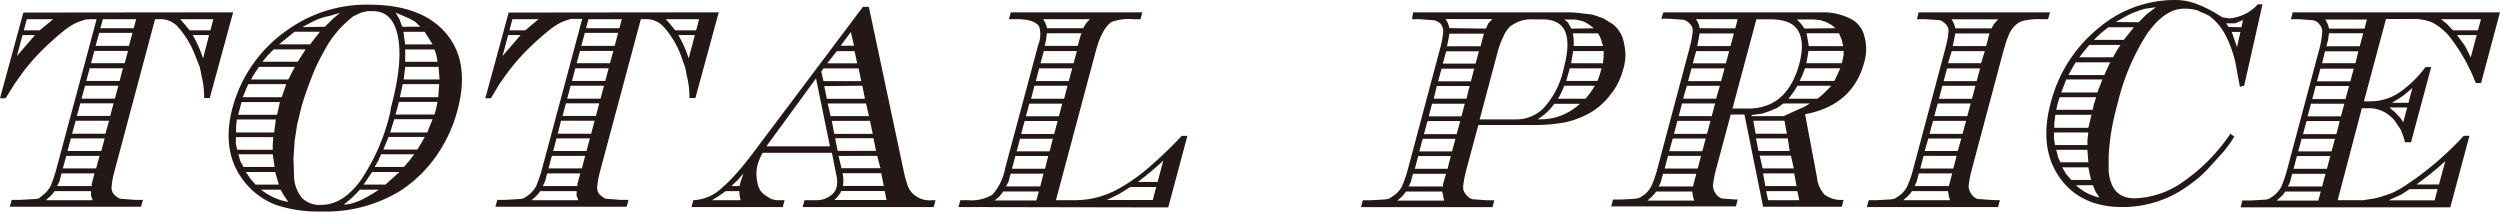
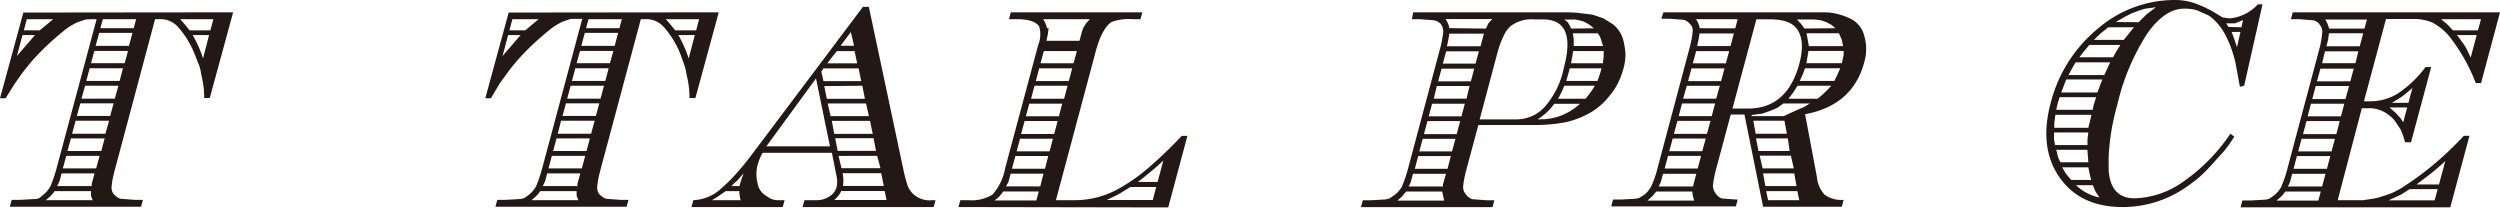
<svg xmlns="http://www.w3.org/2000/svg" viewBox="0 0 320.83 27.17">
  <defs>
    <style>.cls-1{fill:#231815;}</style>
  </defs>
  <g id="レイヤー_2" data-name="レイヤー 2">
    <g id="TEX">
      <path class="cls-1" d="M29.92,1.58l-3,11H26.2a11.17,11.17,0,0,0-.31-2.73s-.05-.22-.11-.56a4.52,4.52,0,0,0-.22-.88L25,7a11.76,11.76,0,0,0-2.23-3.62,3,3,0,0,0-2.31-.92h-.56L14.8,21.56c-.15.56-.26,1-.34,1.41A9.57,9.57,0,0,0,14.32,24a1.34,1.34,0,0,0,.26.9,3.45,3.45,0,0,0,.44.38,1.2,1.2,0,0,0,.47.23l1.85.14h1l-.24.88H1.26l.24-.88h1l1.78-.1A2,2,0,0,0,5,25.45L5.55,25a3.73,3.73,0,0,0,.94-1.12c.16-.4.3-.76.41-1.09s.24-.74.38-1.27L12.4,2.46h-.52L11,2.5l-1,.33A8.4,8.4,0,0,0,8.2,3.94a38.18,38.18,0,0,0-2.89,2.6,25.77,25.77,0,0,0-2.57,3L1.85,10.8.72,12.61H0l3-11ZM4.49,4.5H2.89L2.17,7.19Zm.61-.61L6,3.15l.82-.69H3.44L3.06,3.89ZM7,24.53a3.43,3.43,0,0,1-.54.65l-.57.51h6l-.21-.56,0-.6Zm.33-.65h4.44l0-.28.36-1.35H7.9l-.26,1Zm.73-2.27h4.28L12.78,20H8.51Zm.6-2.23H13l.43-1.62H9.1Zm.59-2.22h4.28L14,15.49H9.71Zm.61-2.28h4.28l.44-1.62H10.31Zm.6-2.22h4.28L15.19,11H10.92Zm.61-2.27h4.28l.43-1.63H11.51Zm.61-2.28H16l.43-1.57H12.11Zm.59-2.22h4.28L17,4.22H12.73Zm.61-2.27h4.28l.31-1.16H13.2ZM27,3.89l.38-1.43H23.12l.49.55.73.88Zm-.17.61H24.73a15.5,15.5,0,0,1,1.33,3Z" />
-       <path class="cls-1" d="M47.34.6q6.79,0,9.91,3.69t1.45,9.9A18.45,18.45,0,0,1,56,20a16.84,16.84,0,0,1-4.57,4.45,18.25,18.25,0,0,1-10.16,2.69,17.22,17.22,0,0,1-5.82-.83,9.56,9.56,0,0,1-3.93-2.79q-3.24-3.89-1.67-9.73A17.75,17.75,0,0,1,37.16,3.66,17.43,17.43,0,0,1,47.34.6Zm-12.27,17h-4.8l0,.88.17.74H35l0-.64Zm.33-2.27h-5l-.1.83,0,.84h4.88l.11-.84Zm.52-2.23H31l-.44,1.63h5ZM35,19.8H30.59l.25.88.4.74h4Zm1.73-9H31.88a4.78,4.78,0,0,0-.39.88l-.33.79h5ZM35.31,22.07H31.54l.61.88.64.74h3ZM37.84,8.58h-4.6l-.6.88-.43.74H37ZM36,24.34H33.5A7.87,7.87,0,0,0,37,25.92l-.6-.88Zm3.22-18H35.12l-.83.84-.6.74h4.52Zm1.85-2.27H37.81l-2,1.62h4l.49-.65Zm9.09,9.78q1.55-5.75.92-9.08c-.42-2.23-1.49-3.34-3.23-3.34h-.68l-.81.18-1,.47a13.41,13.41,0,0,0-3.77,4.49,24.68,24.68,0,0,0-1.46,3c-.37.95-.67,1.75-.9,2.42s-.42,1.27-.57,1.83L38.13,16l-.32,2.08-.15,2.23.07,2.13a4.71,4.71,0,0,0,1,2.94,3.18,3.18,0,0,0,2.5.91q2.72,0,5-3.06a26.06,26.06,0,0,0,3.86-8.86ZM41.7,3.43l1-1,.93-.79L42.46,2a12.19,12.19,0,0,0-1.4.37,8.41,8.41,0,0,0-.89.39q-.51.25-1.35.72Zm4.48,20.91a13,13,0,0,1-2.07,1.9,3.51,3.51,0,0,0,1.07-.14,10.09,10.09,0,0,0,1.12-.41,19.24,19.24,0,0,0,2.32-1.35Zm5.09-2.27H47.75l-1.08,1.62h2.8l1.1-1Zm1.88-2.27H48.91l-.39.88-.44.74h3.76l.69-.79Zm1.36-2.23H49.87l-.68,1.62h4.37l.5-.83Zm1-2.27H50.6L50.07,17h4.76Zm.64-2.23H51.2l-.44,1.63h5l.19-.7ZM53.94,3.43l-.67-.65-.66-.37-1.83-.79.52.93.32.88Zm2.42,7.37H51.68l-.36,1.67h4.92Zm-.08-2.22H52l-.19,1.62h4.6Zm-1.79-4.5H51.77l.12.88L52,5.7h3.52L55,4.87Zm1.27,2.27H52l0,1.58h4.16L56,7.09Z" />
      <path class="cls-1" d="M92.24,1.58l-3,11h-.76a11.17,11.17,0,0,0-.31-2.73,4.41,4.41,0,0,1-.11-.56,4.52,4.52,0,0,0-.22-.88L87.34,7a11.76,11.76,0,0,0-2.23-3.62,3,3,0,0,0-2.31-.92h-.56l-5.12,19.1c-.15.56-.26,1-.34,1.41A9.57,9.57,0,0,0,76.64,24a1.39,1.39,0,0,0,.25.9,4.48,4.48,0,0,0,.45.38,1.2,1.2,0,0,0,.47.23l1.85.14h1l-.24.88H63.58l.24-.88h1l1.78-.1a2,2,0,0,0,.68-.14l.59-.41a3.73,3.73,0,0,0,.94-1.12c.16-.4.3-.76.41-1.09s.24-.74.38-1.27l5.12-19.1H74.2l-.93,0-1,.33a8.4,8.4,0,0,0-1.78,1.11,38.18,38.18,0,0,0-2.89,2.6,25.77,25.77,0,0,0-2.57,3l-.9,1.25L63,12.61h-.72l3-11ZM66.81,4.5h-1.6l-.72,2.69Zm.6-.61.88-.74.83-.69H65.76l-.39,1.43Zm1.92,20.64a3.91,3.91,0,0,1-.54.65l-.57.51h6L74,25.13l0-.6Zm.33-.65H74.1l0-.28.37-1.35H70.22l-.26,1Zm.73-2.27h4.28L75.1,20H70.82Zm.6-2.23h4.28l.43-1.62H71.42Zm.59-2.22h4.28l.45-1.67H72Zm.61-2.28h4.28l.44-1.62H72.63Zm.6-2.22h4.28L77.51,11H73.23Zm.61-2.27h4.28l.43-1.63H73.83ZM74,8.11h4.28l.43-1.57H74.43Zm.6-2.22h4.28l.45-1.67H75.05Zm.61-2.27h4.28l.31-1.16H75.52Zm14.13.27.38-1.43H85.44l.49.55.72.88Zm-.17.61H87.05a15.5,15.5,0,0,1,1.33,3Z" />
      <path class="cls-1" d="M106.76,19.61H97.88A6.27,6.27,0,0,0,97.27,21a4.7,4.7,0,0,0-.06,2.46,2.27,2.27,0,0,0,1.11,1.67l.58.37a2.87,2.87,0,0,0,.79.19h1l-.24.88H88.74l.24-.88a5.62,5.62,0,0,0,3.61-1.53,21,21,0,0,0,2-2c.69-.77,1.47-1.74,2.34-2.92L110.74.88h.76l4.44,20.91c.07.34.15.7.25,1.07s.18.62.22.74a2.92,2.92,0,0,0,.65,1.16,3.06,3.06,0,0,0,2.56.93h.44l-.24.88H103l.24-.88h1.63a2.89,2.89,0,0,0,1.55-.47,2,2,0,0,0,.94-1.2,3.35,3.35,0,0,0,0-1.39ZM93.13,24.53l-1,.69-.76.47h3.68a4.31,4.31,0,0,1-.17-1.16Zm1.77-.65.15-.56.37-1.07-.81.93-.32.28-.43.42Zm11.61-5.1-1.79-8.72-6.37,8.72Zm-.84-10-.27.42.28,1.21h4.84l-.33-1.63Zm.11,2.27.33,1.63H111L110.66,11Zm1.61-4.49-1.23,1.57H110l-.33-1.57Zm-1.17,6.72.37,1.62h4.92l-.37-1.62Zm.53,2.23.31,1.67H112l-.35-1.67Zm1.22,9a3.66,3.66,0,0,1-.91,1.16h6.71l-.24-1.16Zm-.79-6.77.32,1.62h4.92l-.32-1.62Zm.43,2.27.38,1.58h5L112.57,20Zm1.58-15.9-1.31,1.76h1.72Zm-1.06,18.12.05.28a4.33,4.33,0,0,1,0,1.35h5.24l-.33-1.63Z" />
-       <path class="cls-1" d="M123,26.57l.24-.88h1a5.12,5.12,0,0,0,3.13-.72A7,7,0,0,0,129,21.56l4.24-15.81a3.53,3.53,0,0,0,.11-2.37c-.42-.61-1.38-.92-2.87-.92h-1l.24-.88H146.6l-.24.88h-1a6.46,6.46,0,0,0-2.74.37q-1.23.88-2,3.75l-5.11,19.11H138a11.51,11.51,0,0,0,5.83-1.63,22.78,22.78,0,0,0,3.66-2.62,53.57,53.57,0,0,0,4.16-4l.73,0-2.46,9.18Zm10.31-2h-4.56l-.5.65-.61.51H133Zm.6-2.28H129.7l-.29,1.07-.31.56h4.4Zm.61-2.27H130.3l-.43,1.63h4.24Zm.6-2.22H130.9l-.43,1.62h4.23Zm.61-2.27h-4.24l-.45,1.67h4.24Zm.59-2.23h-4.23l-.44,1.62h4.24ZM137,11h-4.24l-.44,1.67h4.24Zm.6-2.23h-4.24l-.43,1.63h4.23Zm.6-2.22h-4.24l-.43,1.57h4.24ZM139,3.62l.36-.61.51-.55h-6a3.17,3.17,0,0,1,.49,1.16Zm-.22.65h-4.43l-.1.78-.18.84h4.24l.31-1.16ZM145.06,24l-1.49.92-1.55.75h5.92l.44-1.67Zm.94-.65h2.56l.73-2.74Q147.87,21.94,146,23.37Z" />
+       <path class="cls-1" d="M123,26.57l.24-.88h1a5.12,5.12,0,0,0,3.13-.72A7,7,0,0,0,129,21.56l4.24-15.81a3.53,3.53,0,0,0,.11-2.37c-.42-.61-1.38-.92-2.87-.92h-1l.24-.88H146.6l-.24.88h-1a6.46,6.46,0,0,0-2.74.37q-1.23.88-2,3.75l-5.11,19.11H138a11.51,11.51,0,0,0,5.83-1.63,22.78,22.78,0,0,0,3.66-2.62,53.57,53.57,0,0,0,4.16-4l.73,0-2.46,9.18Zm10.31-2h-4.56l-.5.65-.61.51H133Zm.6-2.28H129.7l-.29,1.07-.31.56h4.4Zm.61-2.27H130.3l-.43,1.63h4.24Zm.6-2.22H130.9l-.43,1.62h4.23Zm.61-2.27h-4.24l-.45,1.67h4.24Zm.59-2.23h-4.23l-.44,1.62h4.24ZM137,11h-4.24l-.44,1.67h4.24Zm.6-2.23h-4.24l-.43,1.63h4.23Zm.6-2.22h-4.24l-.43,1.57h4.24ZM139,3.62l.36-.61.51-.55h-6a3.17,3.17,0,0,1,.49,1.16Zh-4.43l-.1.78-.18.84h4.24l.31-1.16ZM145.06,24l-1.49.92-1.55.75h5.92l.44-1.67Zm.94-.65h2.56l.73-2.74Q147.87,21.94,146,23.37Z" />
      <path class="cls-1" d="M181.35,1.58h18.92c.88,0,1.68,0,2.38.09s1.3.14,1.78.23l1.35.46,1.21.75a3.93,3.93,0,0,1,1.42,2.45A7.67,7.67,0,0,1,208.6,7a6.65,6.65,0,0,1-.26,1.79,11,11,0,0,1-.62,1.71,7.55,7.55,0,0,1-1,1.58A8.76,8.76,0,0,1,204,14.51,11.72,11.72,0,0,1,201,15.67a21.6,21.6,0,0,1-4.56.37h-6.72l-1.47,5.47c-.17.65-.29,1.13-.34,1.44a9.43,9.43,0,0,0-.14,1,1.34,1.34,0,0,0,.36,1,1.7,1.7,0,0,0,.8.61l1.84.14h1l-.23.88H174.66l.23-.88h1l1.79-.1a2.54,2.54,0,0,0,.64-.14L179,25a3.37,3.37,0,0,0,.94-1.12c.16-.4.29-.76.41-1.09s.24-.74.38-1.27l4-15a14.16,14.16,0,0,0,.46-2.22,1.61,1.61,0,0,0-.28-1.21A1.61,1.61,0,0,0,184,2.6l-1.8-.14h-1Zm3.73,23h-4.63l-.54.65-.58.51h6Zm.49-2.28h-4.24l-.28,1.07-.27.56h4.4l0-.28Zm.61-2.27H182l-.43,1.63h4.2Zm.6-2.22h-4.2l-.44,1.62h4.2Zm.61-2.27h-4.2l-.45,1.67h4.2Zm.59-2.23h-4.2l-.43,1.62h4.2Zm.61-2.27h-4.2L184,12.66h4.2Zm.6-2.23H185l-.44,1.63h4.2Zm.6-2.22h-4.2l-.43,1.57h4.2Zm.9-2.92L191,3l.51-.55h-6a2.84,2.84,0,0,1,.49,1.16Zm-.26.65H186l-.13.78-.18.84H190l.37-1.39Zm-.54,11h4.68a4.86,4.86,0,0,0,3.68-1.62,10.84,10.84,0,0,0,2.44-5q1.67-6.21-2.69-6.21h-1.12a4.41,4.41,0,0,0-3.09.92,3.81,3.81,0,0,0-.86,1.28,11,11,0,0,0-.74,2Zm12.94-2h-3.37a7.26,7.26,0,0,1-1,1.14,9.51,9.51,0,0,1-1.13.85h.32a7.25,7.25,0,0,0,2.64-.46A7.88,7.88,0,0,0,202.83,13.26ZM204.67,11h-3.92a12.85,12.85,0,0,1-.8,1.67h3.52A10.67,10.67,0,0,0,204.67,11Zm-.14-7.37a4.63,4.63,0,0,0-1.47-.93l-.87-.19-1.11,0h-.32l.46.37.43.79Zm1,5.14h-4.08l-.1.37L201,10.39h4l.31-.84Zm.28-2.22h-3.92l-.27,1.57h4.08l.09-.78Zm-.75-2.27h-3.21l.11.78,0,.84h3.76l-.26-.84-.14-.37Z" />
      <path class="cls-1" d="M213.47,1.58h17.76l2.83,0a7.19,7.19,0,0,1,1.73.21,8.45,8.45,0,0,1,1.62.58,3.28,3.28,0,0,1,1.82,2.18,6,6,0,0,1,0,3.48q-1.47,5.48-7.58,6.63l1.52,8.06a3.83,3.83,0,0,0,1,2.28,3.7,3.7,0,0,0,2.43.65l-.24.88H226.26l-2.39-11.83h-1.76l-1.83,6.82a14.64,14.64,0,0,0-.46,2.32,1.84,1.84,0,0,0,.36,1,1.6,1.6,0,0,0,.79.63l1.88.14H223l-.23.88h-16l.23-.88h1l1.79-.1a2.54,2.54,0,0,0,.64-.14L211,25a3.32,3.32,0,0,0,.92-1.12,13,13,0,0,0,.81-2.36l4-15c.15-.55.26-1,.34-1.41a7.67,7.67,0,0,0,.15-1.09,1.06,1.06,0,0,0-.22-.81,3,3,0,0,0-.49-.47,1.44,1.44,0,0,0-.47-.2l-1.84-.14h-1Zm3.7,23h-4.64a3.91,3.91,0,0,1-.54.65l-.57.51h6A4.75,4.75,0,0,1,217.17,24.53Zm.52-2.28h-4.27l-.29,1.07-.27.56h4.4ZM218.3,20h-4.24l-.43,1.63h4.24Zm.6-2.22h-4.24l-.44,1.62h4.24Zm.61-2.27h-4.24l-.45,1.67h4.24Zm.59-2.23h-4.24l-.43,1.62h4.24Zm.61-2.27h-4.24L216,12.66h4.24Zm.6-2.23h-4.24l-.44,1.63h4.24Zm.6-2.22h-4.24l-.43,1.57h4.24Zm.78-2.92L223,2.46h-5.36a2.84,2.84,0,0,1,.49,1.16Zm-.18.65h-4.4l-.13.78-.18.84h4.28Zm-.18,9.64h2q5,0,6.57-5.7c.56-2.11.43-3.65-.4-4.64-.6-.74-1.73-1.11-3.38-1.11H225.4Zm9.93-.65h-3.4l-.78.56-.86.37-1.06.37-1.37.18v.14h4.12l1.92-.88.67-.28ZM229,15.49H225l.31,1.67h4Zm.43,2.27h-4.08l.32,1.62h4Zm.4,2.22h-4l.37,1.63h4Zm.43,2.27h-4l.29,1.63h4Zm.4,2.28h-4l.24,1.16h4Zm3.49-12.66A7.41,7.41,0,0,0,235,11h-4.32l-.49.79-.67.88h3.72A12.05,12.05,0,0,0,234.18,11.87Zm1.39-8.25-.49-.42-.7-.37-.7-.23-.81-.1-1,0h-1.24l.53.55.44.61Zm.62,5.14h-4.52l-.29.79-.39.84h4.44l.35-.7Zm.44-2.22h-4.52l-.11.69-.16.88h4.56l.22-1ZM236,4.27h-4.16l.18,1,.11.65h4.4l-.18-.84Z" />
-       <path class="cls-1" d="M256.65,25.69l-.23.88H239.58l.23-.88h1l1.79-.1a2.54,2.54,0,0,0,.64-.14l.59-.41a3.32,3.32,0,0,0,.92-1.12,13,13,0,0,0,.81-2.36l4-15c.15-.55.26-1,.34-1.41a7.67,7.67,0,0,0,.15-1.09,1.06,1.06,0,0,0-.22-.81,3,3,0,0,0-.49-.47,1.44,1.44,0,0,0-.47-.2L247,2.46h-1l.23-.88h16.84l-.23.88h-1A8.65,8.65,0,0,0,260,2.6a2.41,2.41,0,0,0-1.09.41,3.53,3.53,0,0,0-1.05,1.3l-.37.93-.4,1.34-4,15a14.64,14.64,0,0,0-.46,2.32,1.84,1.84,0,0,0,.36,1,1.6,1.6,0,0,0,.79.63l1.88.14ZM250,24.53h-4.63a3.91,3.91,0,0,1-.54.65l-.58.51h6A5.91,5.91,0,0,1,250,24.53Zm.53-2.28h-4.28l-.28,1.07-.27.56h4.4ZM251.1,20h-4.24l-.43,1.63h4.24Zm.6-2.22h-4.24L247,19.38h4.24Zm.61-2.27h-4.24l-.45,1.67h4.24Zm.59-2.23h-4.23l-.44,1.62h4.24Zm.61-2.27h-4.24l-.44,1.67h4.24Zm.6-2.23h-4.24l-.44,1.63h4.24Zm.6-2.22h-4.24L250,8.11h4.24Zm.86-2.92.36-.61.51-.55h-6a2.84,2.84,0,0,1,.49,1.16Zm-.26.65h-4.39l-.14.78-.18.84h4.28Z" />
      <path class="cls-1" d="M290.35.56,288,11l-.55.14L286.87,8a15.82,15.82,0,0,0-.69-2.22c-.06-.16-.21-.5-.44-1a8.68,8.68,0,0,0-1-1.58A6.88,6.88,0,0,0,283.47,2L282,1.34a5.59,5.59,0,0,0-1.7-.23q-2.47,0-4.73,3.18a28.76,28.76,0,0,0-3.83,9.06,32.31,32.31,0,0,0-.91,4.29c-.13,1.1-.21,1.93-.22,2.48s0,1.16,0,1.81q.3,3.53,3.34,3.52a11.31,11.31,0,0,0,6.28-2.17,23.29,23.29,0,0,0,6-6.12l.5.37a16,16,0,0,1-1.35,1.9l-1.64,1.81a17.26,17.26,0,0,1-1.56,1.55c-.46.39-1,.79-1.63,1.23a14.26,14.26,0,0,1-8.16,2.55q-5.44,0-8.1-3.83t-1.11-9.57a18.1,18.1,0,0,1,6-9.46A15.12,15.12,0,0,1,279.1,0a7.79,7.79,0,0,1,2.62.44,15.57,15.57,0,0,1,2.5,1.18l1,.61.88.13a5.56,5.56,0,0,0,3.65-1.8ZM268,17h-4.4v.88l.13.74h4.16l0-.74Zm.41-2.27h-4.64l-.14,1.11,0,.56H268Zm-.53,4.49h-4l.25,1,.28.6H268ZM269,12.47h-4.68l-.24.74-.2.88h4.68l.11-.55Zm.8-2.27h-4.64l-.64,1.67h4.64ZM268,21.47h-3.36l.49.83.67.79h2.56l-.17-.7ZM270.8,8h-4.44l-.45.79-.46.84h4.6Zm-2.22,15.77h-2.16a6.28,6.28,0,0,0,3,1.58l-.51-.79Zm3.54-18h-4l-.77.93-.5.65h4.32l.47-.84Zm1.73-2.27h-3.28l-1,.79-.86.83h3.84Zm.61-.65,1-1,1.21-.92-1.33.18-.69.19-1.11.42-.89.46-1.13.65Zm13.19.65.2-.93-1,.42-1.17,0,.32.47Zm-.13.6H286.4l.41,1.16.27.79Z" />
      <path class="cls-1" d="M320.83,1.58l-2.43,9.08h-.68a23,23,0,0,0-3.4-6,7.45,7.45,0,0,0-2.15-1.76,6.14,6.14,0,0,0-2.61-.46H306.2L303.37,13h.8a6.72,6.72,0,0,0,3.55-1,14.42,14.42,0,0,0,3.55-3.39H312l-2.59,9.65h-.76l-.25-.84-.29-.74-.66-1a3,3,0,0,0-.74-.79,4,4,0,0,0-2.81-1h-.8L300,25.69h3.28l.92-.14a8.13,8.13,0,0,0,1.45-.33c.49-.15.95-.31,1.37-.48a11.08,11.08,0,0,0,1.69-.95l1.23-.84a40.77,40.77,0,0,0,6.24-5.52l.73,0-2.46,9.18H287.54l.23-.88h1l1.79-.1a2,2,0,0,0,.68-.14l.59-.41a3.88,3.88,0,0,0,.94-1.12c.16-.4.29-.76.41-1.09s.24-.74.38-1.27l4-15A11.55,11.55,0,0,0,298,4.33a1.36,1.36,0,0,0-.29-1.13,1.29,1.29,0,0,0-.88-.6L295,2.46h-1l.23-.88Zm-23,23h-4.56a3.6,3.6,0,0,1-.53.65l-.58.51h5.36Zm.61-2.28h-4.28l-.28,1.07-.27.56H298Zm.61-2.27h-4.28l-.43,1.63h4.28Zm.6-2.22h-4.28l-.44,1.62h4.28Zm.61-2.27H296l-.45,1.67h4.28Zm.59-2.23h-4.28l-.43,1.62h4.28Zm.61-2.27h-4.28l-.44,1.67H301Zm.6-2.23h-4.28l-.44,1.63h4.28Zm.59-2.22h-4.28L298,8.11h4.28Zm.79-2.92.31-1.16H298.4a3.35,3.35,0,0,1,.49,1.16Zm-.16.6h-4.4l-.11.83-.22.84h4.28Zm5.95,20-1.07.69-1.64.75h5.92l.39-1.44Zm-2.59-10.48.81.7.59.64.37.56.51-1.9Zm.32-.6h2.12l.51-1.9-.73.62a7,7,0,0,1-.9.67Zm3.15,10.48H313l.81-3A30,30,0,0,1,311,23ZM318,3.89l.39-1.43h-5.12l.78.65.75.78Zm-.16.61h-2.52l.64.88a5.45,5.45,0,0,1,.63,1l.48,1Z" />
    </g>
  </g>
</svg>